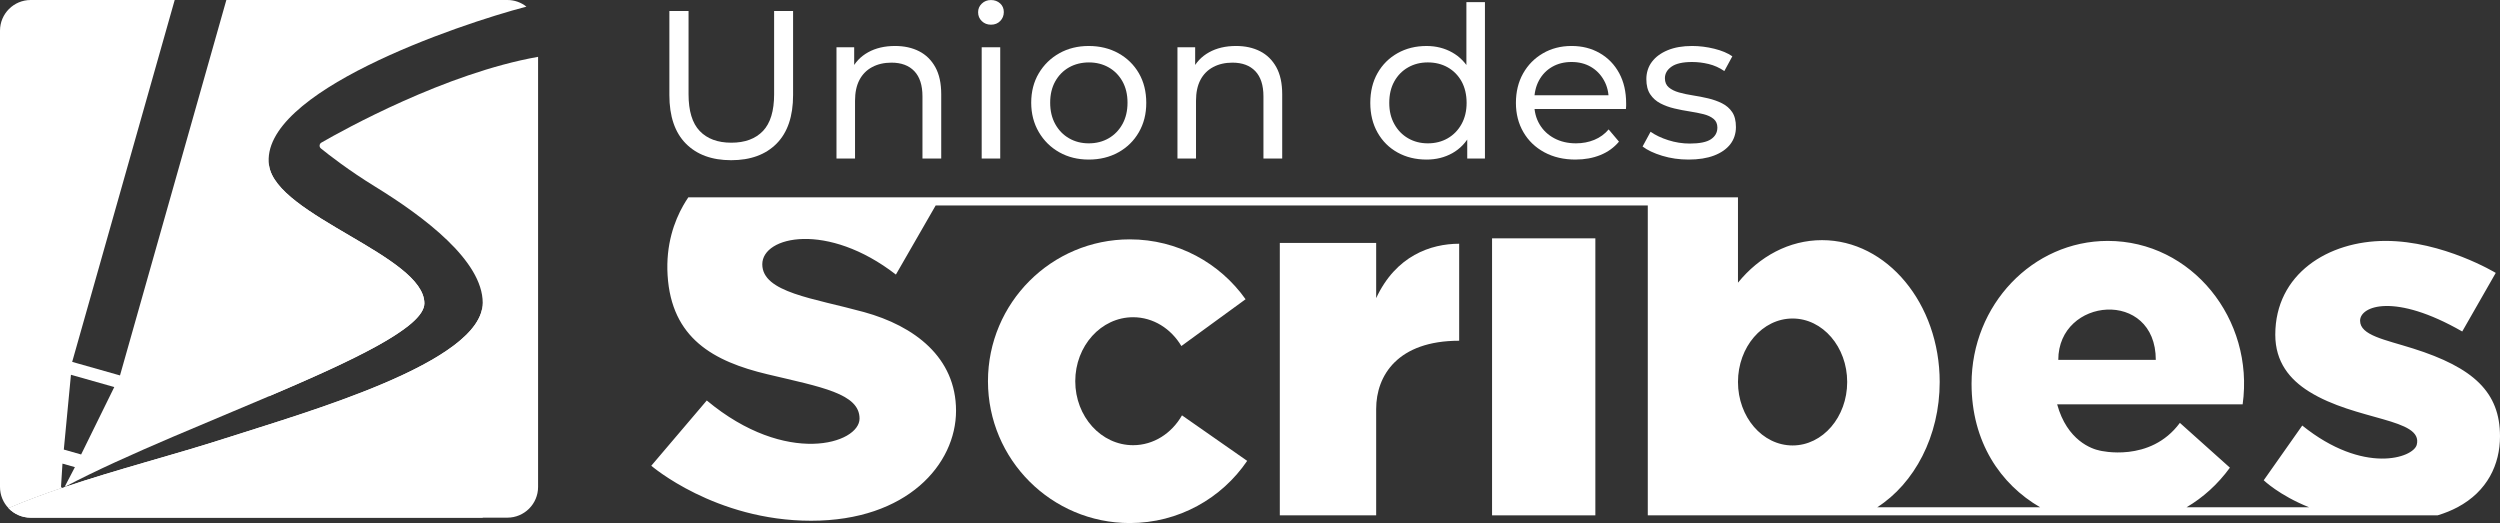
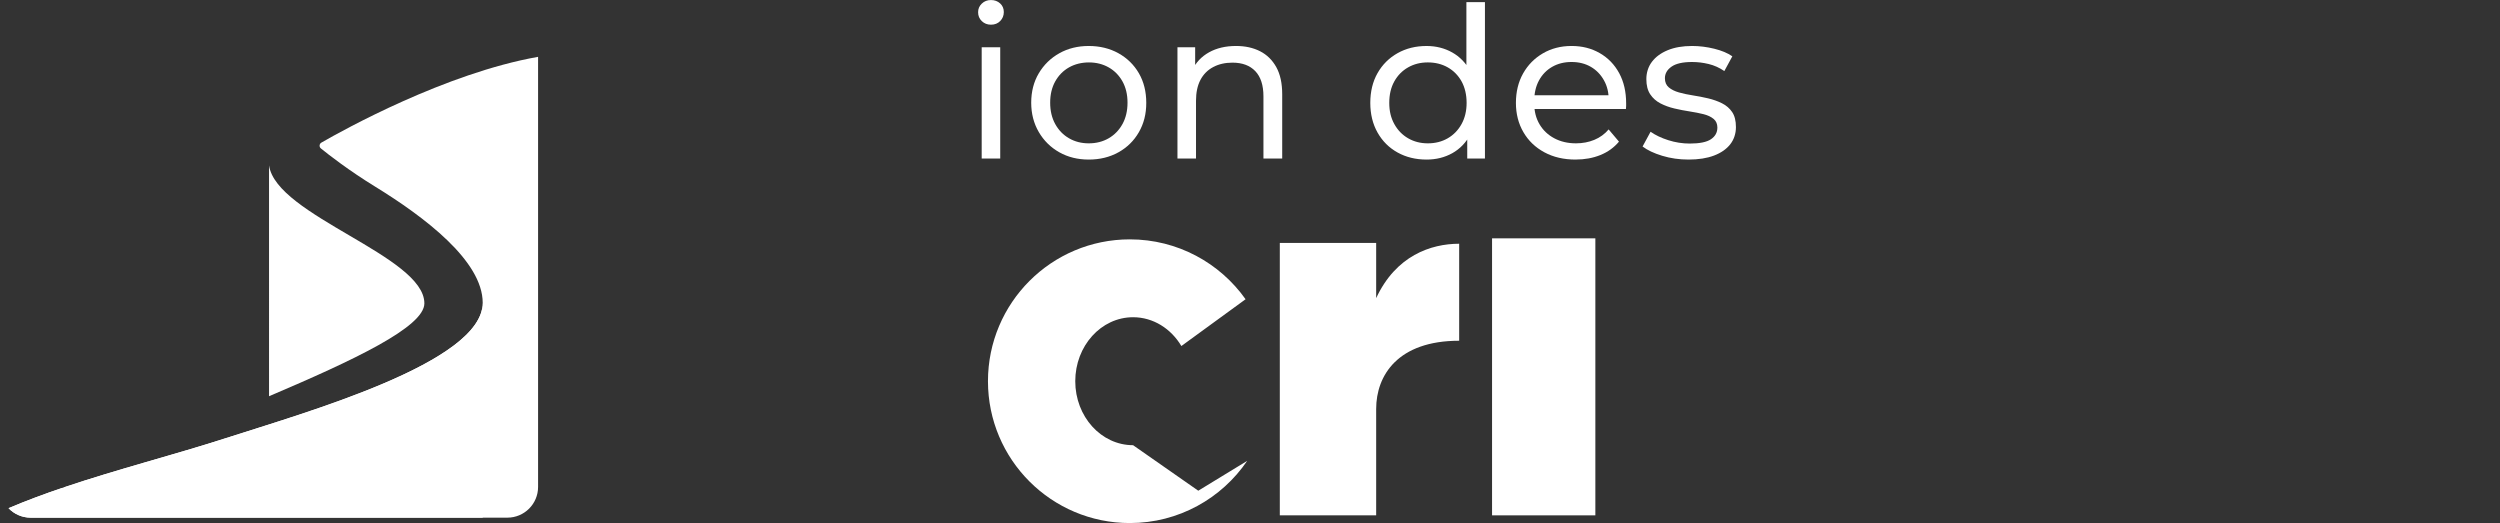
<svg xmlns="http://www.w3.org/2000/svg" id="Layer_1" data-name="Layer 1" viewBox="0 0 2882.66 603.11">
  <rect x="0" y="0" width="2882.66" height="603.11" fill="#333333" stroke="none" />
  <defs>
    <style>      .cls-1 {        fill: #fff;      }    </style>
  </defs>
  <g>
-     <path class="cls-1" d="M843.02,184.72c-22.2,0-39.61-6.4-52.24-19.2-12.64-12.8-18.95-31.43-18.95-55.89V12.67h22.11v95.98c0,19.28,4.29,33.41,12.88,42.4,8.58,8.99,20.73,13.49,36.45,13.49s27.86-4.5,36.45-13.49c8.58-8.99,12.88-23.12,12.88-42.4V12.67h21.87v96.96c0,24.46-6.32,43.09-18.95,55.89-12.64,12.8-30.13,19.2-52.49,19.2Z" />
-     <path class="cls-1" d="M1032.08,53.01c10.53,0,19.76,2.03,27.7,6.08,7.94,4.05,14.17,10.17,18.71,18.35,4.53,8.18,6.8,18.59,6.8,31.23v74.12h-21.63v-71.68c0-12.8-3.12-22.48-9.36-29.04-6.24-6.56-15.03-9.84-26.37-9.84-8.43,0-15.84,1.7-22.23,5.1-6.4,3.4-11.3,8.35-14.7,14.82-3.4,6.48-5.1,14.5-5.1,24.06v66.58h-21.38V54.47h20.41v34.75l-3.4-8.26c4.21-8.91,10.69-15.79,19.44-20.65,8.75-4.86,19.11-7.29,31.1-7.29Z" />
    <path class="cls-1" d="M1142.64,28.47c-4.21,0-7.74-1.38-10.57-4.13-2.84-2.75-4.25-6.16-4.25-10.21s1.42-7.21,4.25-9.96c2.83-2.75,6.36-4.13,10.57-4.13s7.73,1.3,10.57,3.89c2.83,2.59,4.25,5.92,4.25,9.96s-1.38,7.5-4.13,10.33c-2.76,2.84-6.32,4.25-10.69,4.25ZM1131.95,182.77V54.47h21.38v128.3h-21.38Z" />
    <path class="cls-1" d="M1255.39,183.99c-12.64,0-23.94-2.79-33.9-8.38-9.96-5.59-17.86-13.36-23.69-23.33-5.83-9.96-8.75-21.26-8.75-33.9s2.92-24.1,8.75-33.9c5.83-9.8,13.73-17.5,23.69-23.08,9.96-5.59,21.26-8.38,33.9-8.38s24.22,2.79,34.26,8.38c10.04,5.59,17.9,13.29,23.57,23.08,5.67,9.8,8.5,21.18,8.5,34.14s-2.84,23.9-8.5,33.78c-5.67,9.88-13.53,17.62-23.57,23.21-10.05,5.59-21.47,8.38-34.26,8.38ZM1255.39,165.28c8.58,0,16.24-1.94,22.96-5.83,6.72-3.89,12.03-9.36,15.92-16.4s5.83-15.27,5.83-24.66-1.94-17.58-5.83-24.54c-3.89-6.96-9.2-12.35-15.92-16.16-6.72-3.8-14.3-5.71-22.72-5.71s-16.24,1.91-22.96,5.71c-6.72,3.81-12.03,9.2-15.92,16.16-3.89,6.97-5.83,15.15-5.83,24.54s1.94,17.62,5.83,24.66c3.89,7.05,9.19,12.51,15.92,16.4,6.72,3.89,14.3,5.83,22.72,5.83Z" />
    <path class="cls-1" d="M1425.25,53.01c10.53,0,19.76,2.03,27.7,6.08,7.94,4.05,14.17,10.17,18.71,18.35,4.53,8.18,6.8,18.59,6.8,31.23v74.12h-21.63v-71.68c0-12.8-3.12-22.48-9.36-29.04-6.24-6.56-15.03-9.84-26.37-9.84-8.43,0-15.84,1.7-22.23,5.1-6.4,3.4-11.3,8.35-14.7,14.82-3.4,6.48-5.1,14.5-5.1,24.06v66.58h-21.38V54.47h20.41v34.75l-3.4-8.26c4.21-8.91,10.69-15.79,19.44-20.65,8.75-4.86,19.11-7.29,31.1-7.29Z" />
    <path class="cls-1" d="M1644.92,183.99c-12.48,0-23.61-2.71-33.41-8.14-9.8-5.43-17.5-13.08-23.09-22.96-5.59-9.88-8.38-21.3-8.38-34.26s2.79-24.58,8.38-34.38c5.59-9.8,13.28-17.46,23.09-22.96,9.8-5.51,20.94-8.26,33.41-8.26,10.85,0,20.69,2.47,29.52,7.41,8.83,4.94,15.88,12.23,21.14,21.87,5.26,9.64,7.9,21.75,7.9,36.33s-2.59,26.24-7.78,35.96c-5.19,9.72-12.19,17.05-21.02,21.99-8.83,4.94-18.75,7.41-29.77,7.41ZM1646.38,165.28c8.58,0,16.24-1.94,22.96-5.83,6.72-3.89,12.03-9.36,15.92-16.4s5.83-15.19,5.83-24.42-1.94-17.82-5.83-24.79c-3.89-6.96-9.2-12.35-15.92-16.16-6.72-3.8-14.38-5.71-22.96-5.71s-16,1.91-22.72,5.71c-6.72,3.81-12.03,9.2-15.92,16.16-3.89,6.97-5.83,15.23-5.83,24.79s1.94,17.38,5.83,24.42c3.89,7.05,9.19,12.51,15.92,16.4,6.72,3.89,14.29,5.83,22.72,5.83ZM1691.82,182.77v-35.72l1.46-28.67-2.43-28.67V2.47h21.38v180.31h-20.41Z" />
    <path class="cls-1" d="M1816.72,183.99c-13.61,0-25.6-2.79-35.96-8.38-10.37-5.59-18.43-13.32-24.18-23.21-5.75-9.88-8.63-21.14-8.63-33.78s2.75-24.09,8.26-33.9c5.51-9.8,13.12-17.53,22.84-23.21,9.72-5.67,20.74-8.5,33.05-8.5s23,2.76,32.56,8.26c9.56,5.51,17.01,13.21,22.36,23.08,5.35,9.88,8.02,21.47,8.02,34.75v3.04c0,1.22-.08,2.39-.24,3.52h-110.08v-15.79h98.66l-8.5,5.59c.16-8.42-1.62-16-5.35-22.72-3.73-6.72-8.79-11.95-15.19-15.67-6.4-3.72-13.81-5.59-22.24-5.59s-15.88,1.86-22.36,5.59c-6.48,3.73-11.54,8.95-15.19,15.67-3.65,6.72-5.47,14.54-5.47,23.45v3.4c0,8.91,2.02,16.81,6.08,23.69,4.05,6.89,9.72,12.27,17.01,16.16s15.63,5.83,25.03,5.83c7.61,0,14.66-1.34,21.14-4.01,6.48-2.67,11.99-6.68,16.52-12.03l11.91,14.09c-5.67,6.8-12.8,11.95-21.38,15.43-8.59,3.49-18.14,5.22-28.67,5.22Z" />
    <path class="cls-1" d="M1946.97,183.99c-10.69,0-20.82-1.46-30.38-4.37-9.56-2.92-17.09-6.48-22.6-10.69l9.23-17.01c5.5,3.89,12.31,7.13,20.41,9.72,8.1,2.59,16.36,3.89,24.79,3.89,11.34,0,19.48-1.66,24.42-4.98,4.94-3.32,7.41-7.81,7.41-13.49,0-4.21-1.46-7.53-4.37-9.96-2.92-2.43-6.8-4.25-11.66-5.47-4.86-1.21-10.21-2.27-16.04-3.16-5.83-.89-11.66-2.02-17.5-3.4-5.83-1.37-11.18-3.32-16.04-5.83-4.86-2.51-8.79-5.99-11.79-10.45-3-4.45-4.5-10.33-4.5-17.62s2.15-14.25,6.44-19.93c4.29-5.67,10.37-10.12,18.22-13.37,7.86-3.24,17.21-4.86,28.07-4.86,8.42,0,16.93,1.06,25.52,3.16,8.58,2.11,15.55,5.02,20.9,8.75l-9.23,17.01c-5.67-3.89-11.71-6.6-18.1-8.14-6.4-1.54-12.76-2.31-19.08-2.31-10.69,0-18.59,1.78-23.69,5.35-5.1,3.57-7.65,8.02-7.65,13.37,0,4.54,1.5,8.06,4.5,10.57,3,2.51,6.92,4.46,11.79,5.83,4.86,1.38,10.21,2.51,16.04,3.4,5.83.89,11.66,2.03,17.5,3.4,5.83,1.38,11.18,3.28,16.04,5.71,4.86,2.43,8.75,5.79,11.66,10.08,2.92,4.29,4.37,10.08,4.37,17.37s-2.19,14.22-6.56,19.8-10.61,9.92-18.71,13c-8.1,3.08-17.9,4.62-29.4,4.62Z" />
  </g>
  <g>
    <rect class="cls-1" x="1720.44" y="274.82" width="119.11" height="319.41" />
-     <path class="cls-1" d="M2782.22,401.78c-32.45-10.22-60.89-15.11-60.89-32s39.56-32.44,117.78,12.45l38.66-67.56s-60.88-36.89-127.11-36.89-127.11,38.12-127.11,108.17c0,31.61,16.83,51.67,38.78,65.44,54.22,34.01,132.33,30.84,124.33,61.5-3.93,15.06-61.33,34.67-132-22.22l-44.44,63.11s17.77,17.29,52.25,31.11h-141.23c18.7-10.99,35.78-26.13,49.99-45.65l-8.63-7.72h0s-49.06-43.93-49.06-43.93c-34.35,46.55-92.39,31.95-92.42,31.94-8.93-1.79-37.58-11.37-49.09-53.3h213.89c13.65-98.19-58.66-188.45-155.48-188.45-86.77,0-157.11,73.72-157.11,164.67,0,67.14,33.31,116,79.05,142.44h-187.79c42.84-27.49,72-81.86,72-144.44,0-90.33-60.76-163.56-135.7-163.56-37.95,0-72.27,18.78-96.89,49.05v-98.38H793.67c-1.89,2.77-3.86,5.89-5.81,9.33-10.28,18.07-20.24,45.17-18.09,80.45,4.45,72.75,52.89,99.4,115.12,114.22,62.22,14.81,106.22,22.22,106.22,51.11s-84.45,55.56-176.15-20.89l-64,75.26s73.48,63.41,184.3,63.41,167.11-65.19,167.11-126.82-48-97.77-106.08-113.77c-58.07-16-117.33-22.52-117.33-55.12s75.26-49.18,154.07,11.86l45.87-79.71h821.1v357.34h910.7c8.48-2.55,16.13-5.7,22.98-9.34,34.6-18.41,48.98-49.55,48.98-81.78,0-50.66-30.16-79.18-100.44-101.33ZM2485.77,414.97h-112.44c0-72.47,112.44-82.14,112.44,0ZM2066.96,513.63c-34.77,0-62.96-32.76-62.96-73.18s28.19-73.19,62.96-73.19,62.96,32.77,62.96,73.19-28.19,73.18-62.96,73.18Z" />
    <path class="cls-1" d="M1682.52,281.04v111.85c-70.82,0-95.71,40-95.71,78.67v122.67h-111.11v-314.08h111.11v63.62c22.69-48.93,63.04-62.73,95.71-62.73Z" />
-     <path class="cls-1" d="M1438.08,531.41c-29.42,43.28-79.06,71.7-135.34,71.7-90.33,0-163.55-73.22-163.55-163.55s73.22-163.56,163.55-163.56c55.11,0,103.86,27.26,133.49,69.04l-74.03,53.95c-11.92-20.01-32.41-33.21-55.68-33.21-36.82,0-66.67,33.03-66.67,73.78s29.85,73.78,66.67,73.78c23.73,0,44.57-13.73,56.39-34.41l75.17,52.48Z" />
+     <path class="cls-1" d="M1438.08,531.41c-29.42,43.28-79.06,71.7-135.34,71.7-90.33,0-163.55-73.22-163.55-163.55s73.22-163.56,163.55-163.56c55.11,0,103.86,27.26,133.49,69.04l-74.03,53.95c-11.92-20.01-32.41-33.21-55.68-33.21-36.82,0-66.67,33.03-66.67,73.78s29.85,73.78,66.67,73.78l75.17,52.48Z" />
  </g>
  <path class="cls-1" d="M620.44,65.53v495.95c0,19.56-15.85,35.41-35.41,35.41H35.4c-10.05,0-19.11-4.18-25.55-10.91,19.77-8.44,40.51-16.14,61.74-23.35.15.07.3.12.46.15.85.2,1.81-.11,2.31-1.07v-.02c61.77-20.81,127.4-37.54,184.75-56.06,93.63-30.22,297.48-87.7,297.48-156.44,0-48.3-66.97-98.94-124.15-134.08-30.16-18.53-53.08-36.38-62.4-43.93-2.24-1.82-1.96-5.31.54-6.75,25.6-14.74,143.14-79.98,249.86-98.9Z" />
-   <path class="cls-1" d="M310.22,190.67c-11.82-84.14,217.25-162.18,296.79-183.02-6.04-4.79-13.67-7.65-21.98-7.65h-324.03l-122.63,432.89-55.14-15.62L201.44,0H35.4C15.85,0,0,15.86,0,35.41v526.07c0,9.51,3.74,18.14,9.85,24.5,19.77-8.44,40.51-16.14,61.74-23.35-.72-.33-1.25-1.05-1.19-2.03l1.63-26.03,14.34,4.06-11.9,22.86c142.66-75.37,414.86-161.83,414.86-211.71,0-54.67-170.95-101.01-179.11-159.11ZM93.55,524.04l-19.97-5.66,8.23-86.24,49.97,14.15-38.23,77.75Z" />
  <path class="cls-1" d="M489.33,349.78c0,27.33-81.74,65.65-179.11,107.11V190.67c8.16,58.1,179.11,104.44,179.11,159.11Z" />
  <path class="cls-1" d="M556.59,349.19v247.7H35.4c-10.05,0-19.11-4.18-25.55-10.91,20.4-8.7,41.83-16.63,63.77-24.03,61.97-20.93,127.91-37.73,185.49-56.32,93.63-30.22,297.48-87.7,297.48-156.44Z" />
</svg>